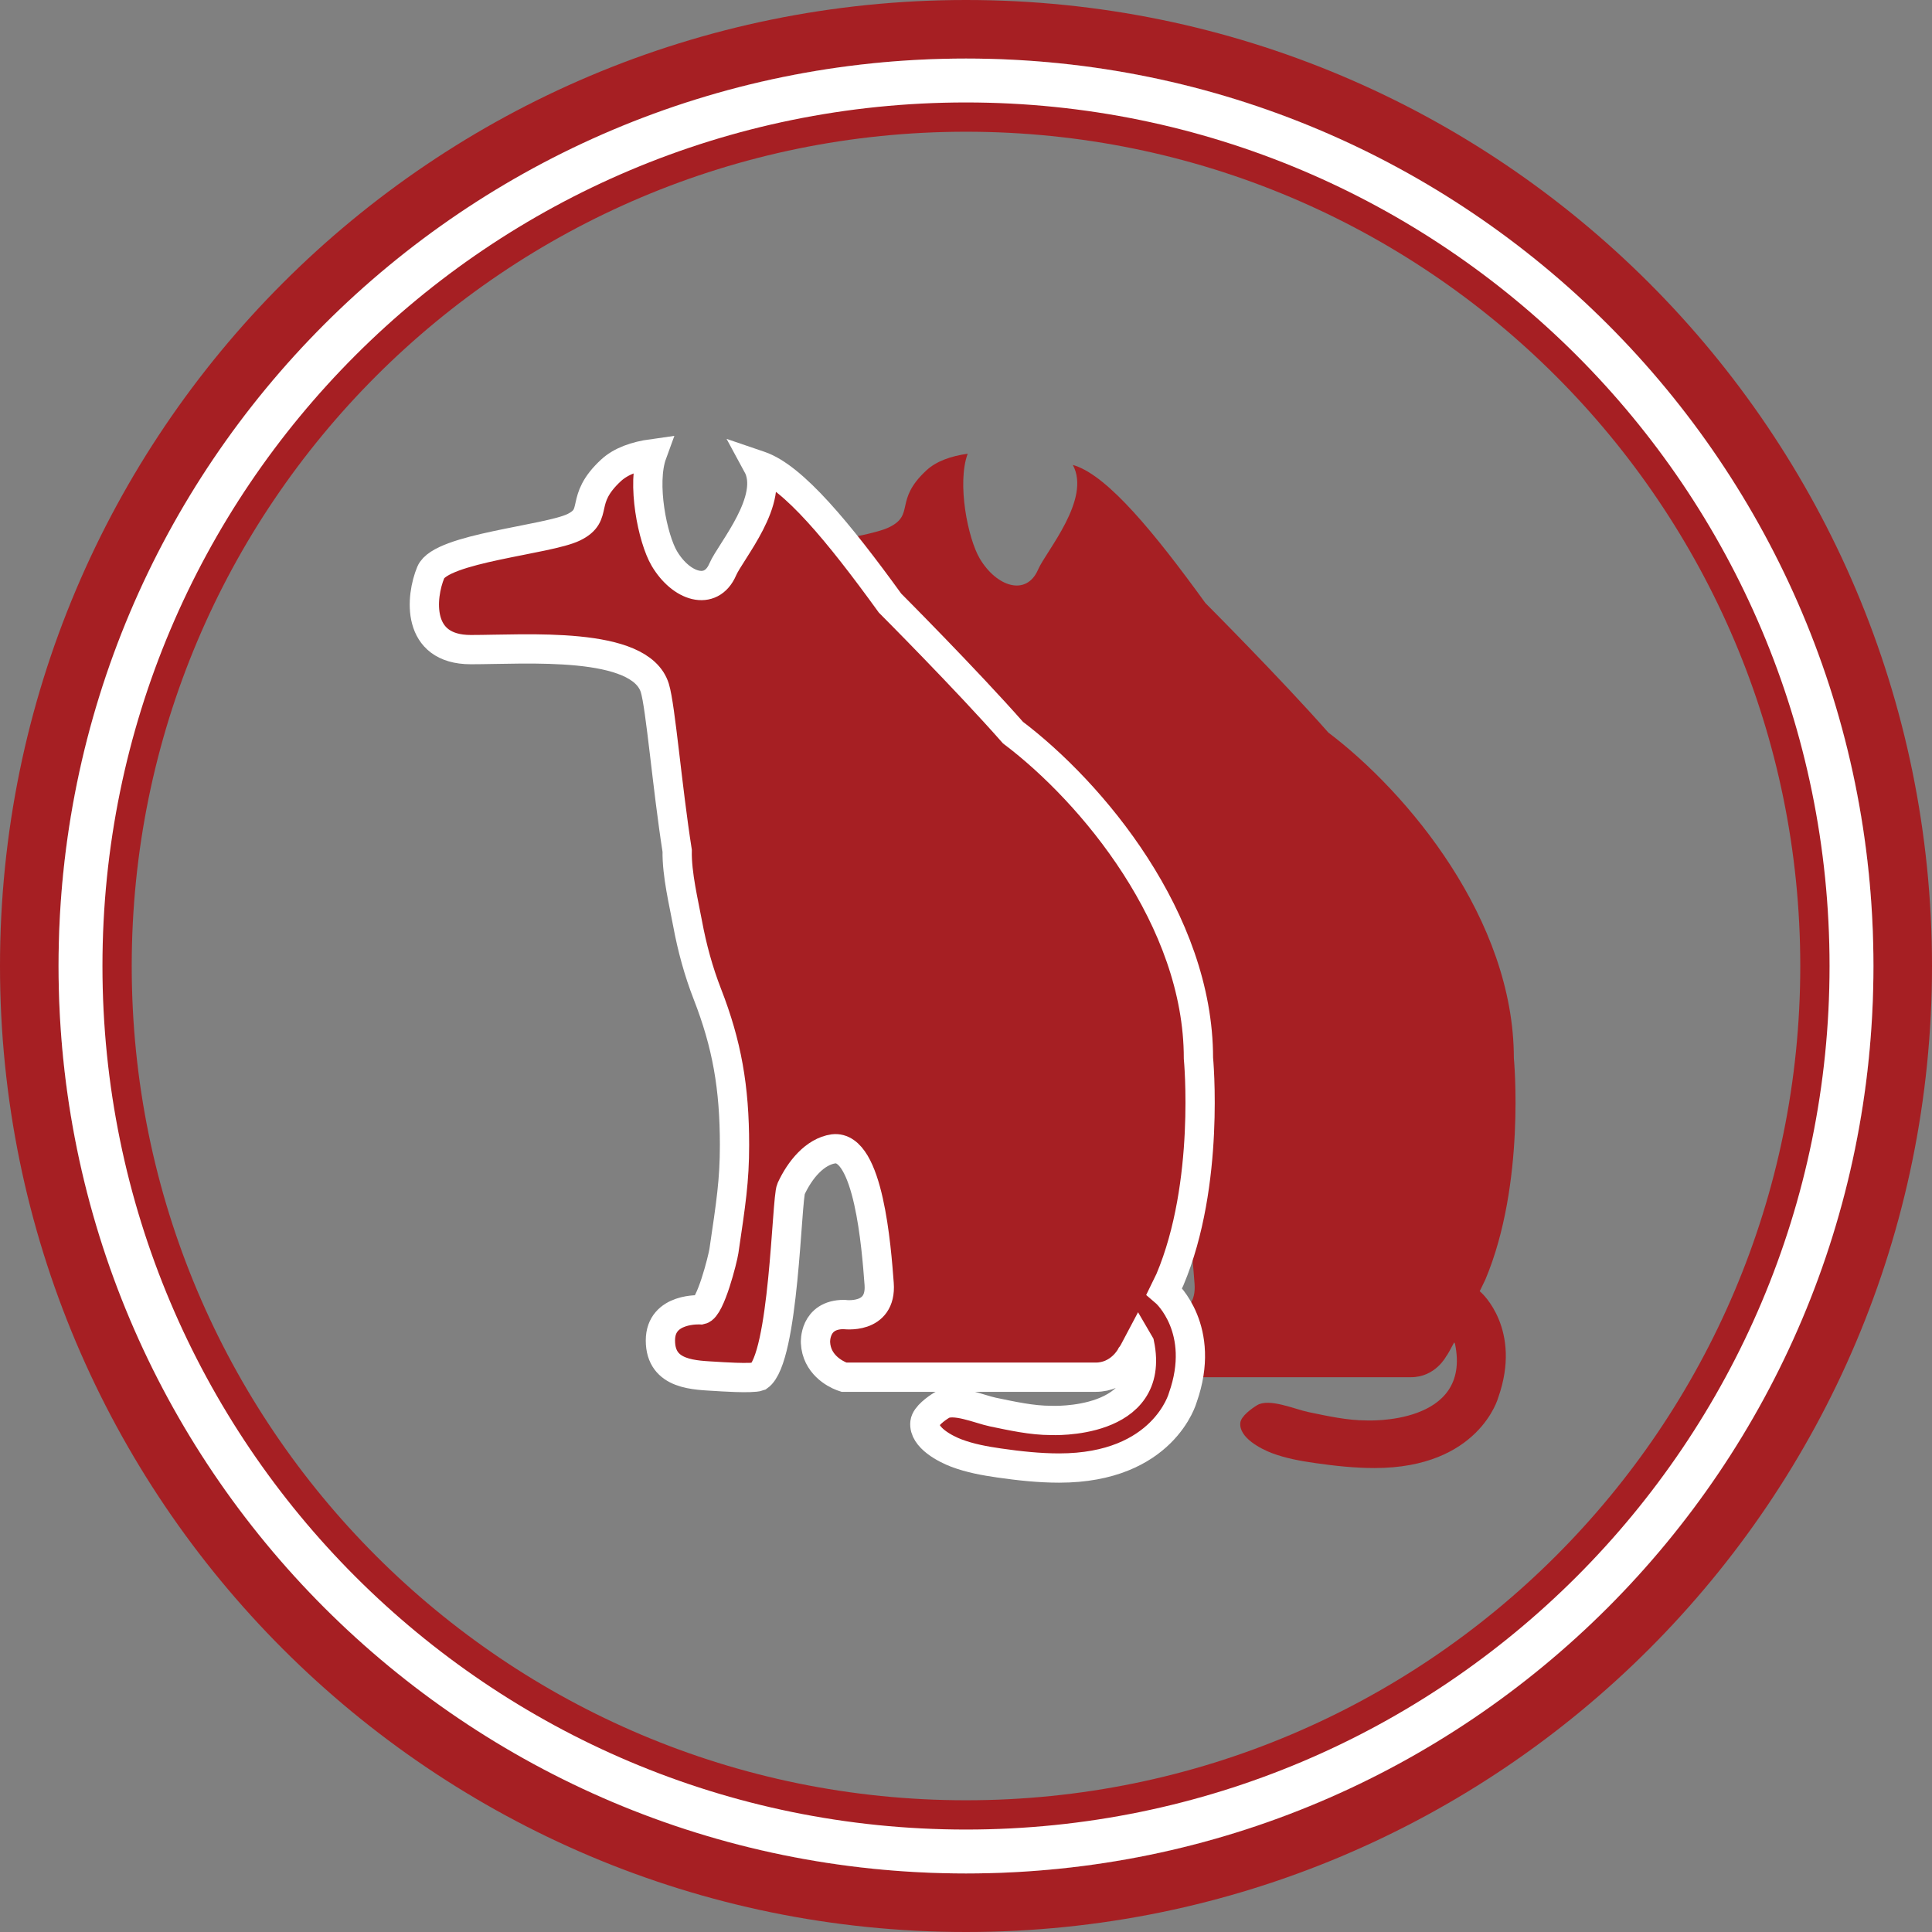
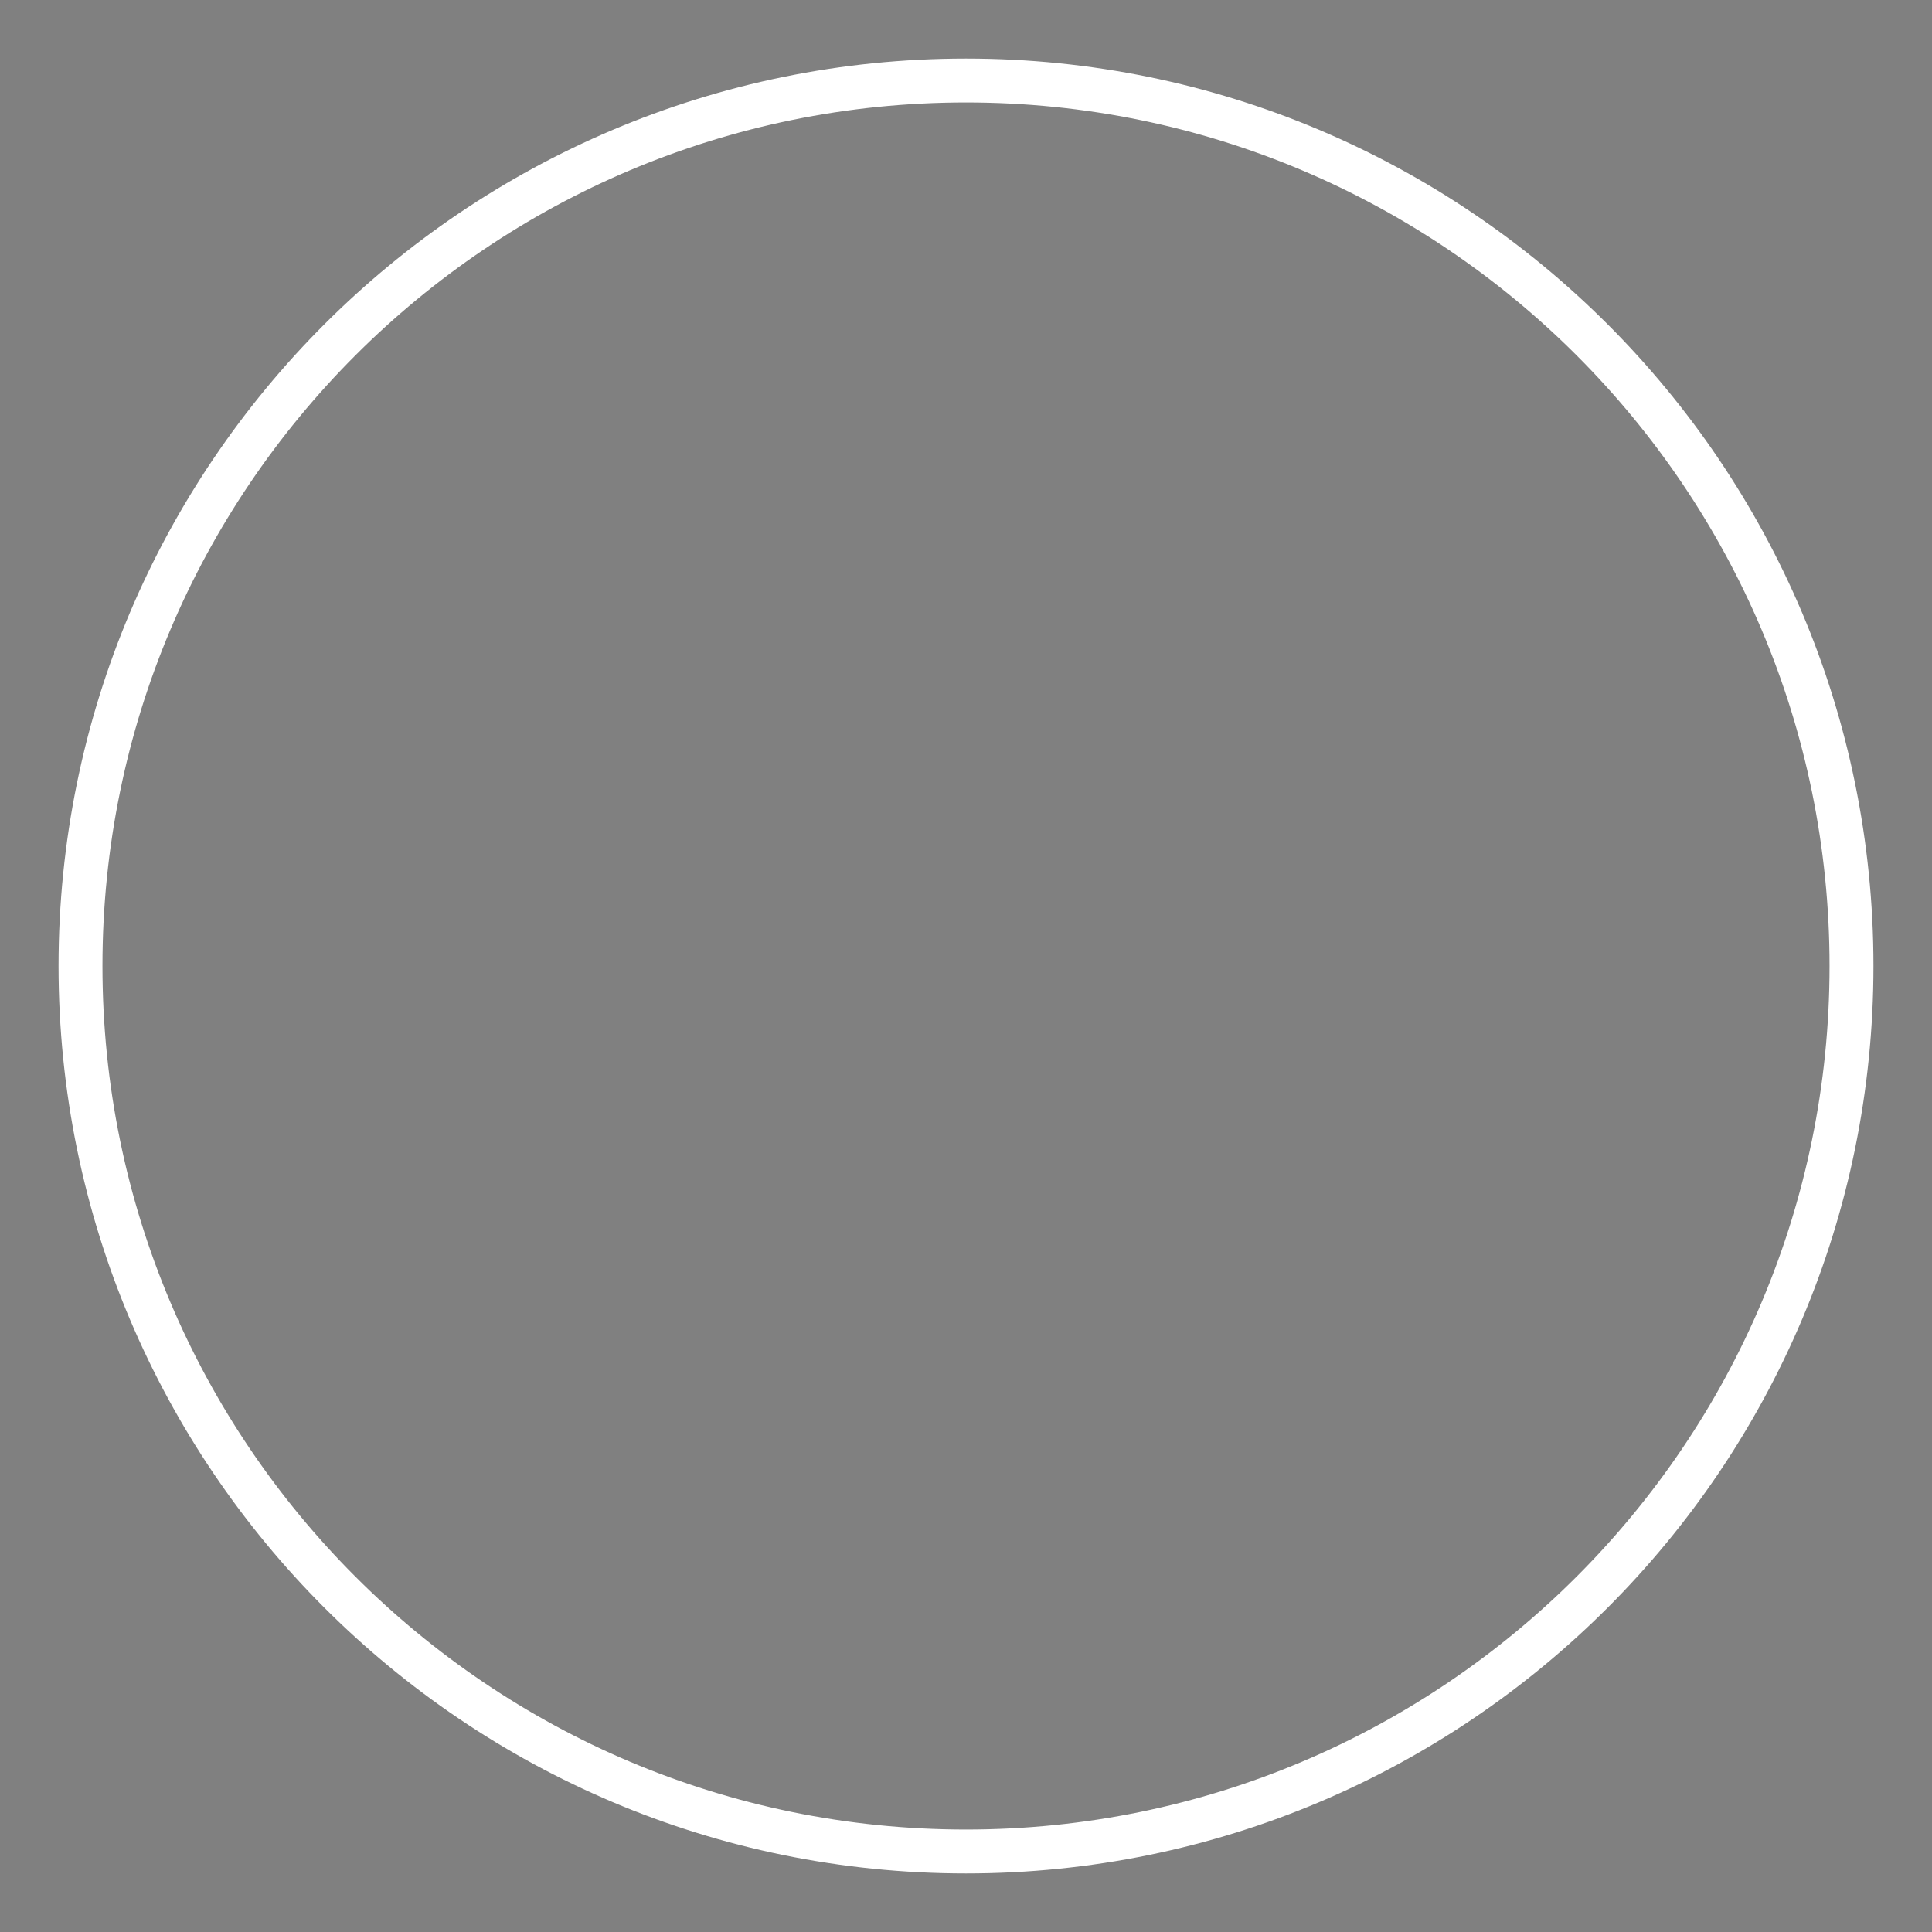
<svg xmlns="http://www.w3.org/2000/svg" xmlns:ns1="http://www.bohemiancoding.com/sketch/ns" width="132px" height="132px" viewBox="0 0 132 132" version="1.1">
  <rect x="0" y="0" width="132" height="132" fill="#808080" stroke="none" />
  <defs />
  <g id="Pet-page" stroke="none" stroke-width="1" fill="none" fill-rule="evenodd" ns1:type="MSPage">
    <g id="Desktop-HD" ns1:type="MSArtboardGroup" transform="translate(-654, -1366)">
      <g id="multi-pet" ns1:type="MSLayerGroup" transform="translate(654, 1366)">
        <g id="dog-+-dog-copy" transform="translate(28, 31)" fill="#A61F23">
          <g id="dog" transform="translate(21.925, 0)">
-             <path class="secondary-fill" d="M51.293,57.329 C51.252,57.291 51.214,57.256 51.173,57.221 C51.405,56.746 51.556,56.432 51.556,56.432 C54.329,49.862 53.506,41.296 53.506,41.296 C53.506,31.826 46.246,23.143 40.834,19.053 C37.601,15.383 32.434,10.205 32.434,10.205 C28.924,5.355 25.807,1.586 23.538,0.817 C23.487,0.799 23.426,0.782 23.373,0.764 C24.648,3.107 21.534,6.673 21.006,7.904 C20.202,9.772 18.158,9.089 17.016,7.163 C16.211,5.806 15.443,2.04 16.189,0 C15.062,0.157 14.059,0.502 13.375,1.133 C11.142,3.195 12.605,4.146 10.835,5.019 C9.064,5.891 1.75,6.446 1.057,8.111 C0.364,9.775 0.018,13.384 3.79,13.384 C7.563,13.384 15.365,12.759 16.366,16.01 C16.758,17.282 17.215,22.822 17.892,27.127 C17.859,28.732 18.351,30.727 18.602,32.093 C18.907,33.741 19.347,35.358 19.954,36.918 C21.285,40.333 21.809,43.281 21.809,47.233 C21.809,49.669 21.566,51.221 21.086,54.468 C21.006,55.011 20.166,58.358 19.52,58.491 C19.52,58.491 16.746,58.3 16.746,60.585 C16.746,62.992 19.146,62.947 20.618,63.043 C20.618,63.043 23.007,63.213 23.464,63.043 C25.207,61.817 25.36,50.9 25.672,50.227 C26.274,48.922 27.3,47.678 28.568,47.493 C30.972,47.207 31.506,54.242 31.691,56.716 C31.876,59.192 29.288,58.81 29.288,58.81 C27.227,58.81 27.342,60.728 27.342,60.728 C27.409,62.2 28.657,62.86 29.141,63.043 C29.23,63.076 29.288,63.095 29.288,63.095 L46.481,63.095 C48.145,63.095 48.884,61.666 48.884,61.666 C48.956,61.592 49.162,61.223 49.429,60.714 C49.465,60.775 49.485,60.812 49.485,60.812 C50.652,66.4 43.441,66.048 43.441,66.048 C42.109,66.048 40.759,65.743 39.459,65.475 C38.553,65.288 36.787,64.504 35.96,65.01 C35.606,65.225 34.872,65.748 34.819,66.201 C34.699,67.227 36.257,68.01 36.971,68.279 C37.911,68.634 38.906,68.813 39.893,68.956 C41.24,69.15 42.627,69.301 43.989,69.301 C51.133,69.301 52.437,64.491 52.437,64.491 C54.085,59.824 51.293,57.329 51.293,57.329 L51.293,57.329 Z" />
-           </g>
+             </g>
          <g id="dog-copy" transform="translate(0.375, 0)" stroke="#FFFFFF" stroke-width="2">
-             <path class="primary-fill" d="M51.293,57.329 C51.252,57.291 51.214,57.256 51.173,57.221 C51.405,56.746 51.556,56.432 51.556,56.432 C54.329,49.862 53.506,41.296 53.506,41.296 C53.506,31.826 46.246,23.143 40.834,19.053 C37.601,15.383 32.434,10.205 32.434,10.205 C28.924,5.355 25.807,1.586 23.538,0.817 C23.487,0.799 23.426,0.782 23.373,0.764 C24.648,3.107 21.534,6.673 21.006,7.904 C20.202,9.772 18.158,9.089 17.016,7.163 C16.211,5.806 15.443,2.04 16.189,0 C15.062,0.157 14.059,0.502 13.375,1.133 C11.142,3.195 12.605,4.146 10.835,5.019 C9.064,5.891 1.75,6.446 1.057,8.111 C0.364,9.775 0.018,13.384 3.79,13.384 C7.563,13.384 15.365,12.759 16.366,16.01 C16.758,17.282 17.215,22.822 17.892,27.127 C17.859,28.732 18.351,30.727 18.602,32.093 C18.907,33.741 19.347,35.358 19.954,36.918 C21.285,40.333 21.809,43.281 21.809,47.233 C21.809,49.669 21.566,51.221 21.086,54.468 C21.006,55.011 20.166,58.358 19.52,58.491 C19.52,58.491 16.746,58.3 16.746,60.585 C16.746,62.992 19.146,62.947 20.618,63.043 C20.618,63.043 23.007,63.213 23.464,63.043 C25.207,61.817 25.36,50.9 25.672,50.227 C26.274,48.922 27.3,47.678 28.568,47.493 C30.972,47.207 31.506,54.242 31.691,56.716 C31.876,59.192 29.288,58.81 29.288,58.81 C27.227,58.81 27.342,60.728 27.342,60.728 C27.409,62.2 28.657,62.86 29.141,63.043 C29.23,63.076 29.288,63.095 29.288,63.095 L46.481,63.095 C48.145,63.095 48.884,61.666 48.884,61.666 C48.956,61.592 49.162,61.223 49.429,60.714 C49.465,60.775 49.485,60.812 49.485,60.812 C50.652,66.4 43.441,66.048 43.441,66.048 C42.109,66.048 40.759,65.743 39.459,65.475 C38.553,65.288 36.787,64.504 35.96,65.01 C35.606,65.225 34.872,65.748 34.819,66.201 C34.699,67.227 36.257,68.01 36.971,68.279 C37.911,68.634 38.906,68.813 39.893,68.956 C41.24,69.15 42.627,69.301 43.989,69.301 C51.133,69.301 52.437,64.491 52.437,64.491 C54.085,59.824 51.293,57.329 51.293,57.329 L51.293,57.329 Z" />
-           </g>
+             </g>
        </g>
-         <path d="M66,128 C100.242,128 128,100.242 128,66 C128,31.758 100.242,4 66,4 C31.758,4 4,31.758 4,66 C4,100.242 31.758,128 66,128 L66,128 Z M66,132 L66,132 C29.549,132 0,102.451 0,66 C0,29.549 29.549,0 66,0 C102.451,0 132,29.549 132,66 C132,102.451 102.451,132 66,132 L66,132 Z" class="secondary-fill" fill="#A61F23" />
-         <path d="M66,123 L66,123 C97.48,123 123,97.48 123,66 C123,34.52 97.48,9 66,9 C34.52,9 9,34.52 9,66 C9,97.48 34.52,123 66,123 L66,123 Z M66,128 L66,128 C31.758,128 4,100.242 4,66 C4,31.758 31.758,4 66,4 C100.242,4 128,31.758 128,66 C128,100.242 100.242,128 66,128 L66,128 Z" class="secondary-fill" fill="#A61F23" />
        <path d="M66,125 L66,125 C98.585,125 125,98.585 125,66 C125,33.415 98.585,7 66,7 C33.415,7 7,33.415 7,66 C7,98.585 33.415,125 66,125 L66,125 Z M66,128 L66,128 C31.758,128 4,100.242 4,66 C4,31.758 31.758,4 66,4 C100.242,4 128,31.758 128,66 C128,100.242 100.242,128 66,128 L66,128 Z" fill="#FFFFFF" />
      </g>
    </g>
  </g>
</svg>